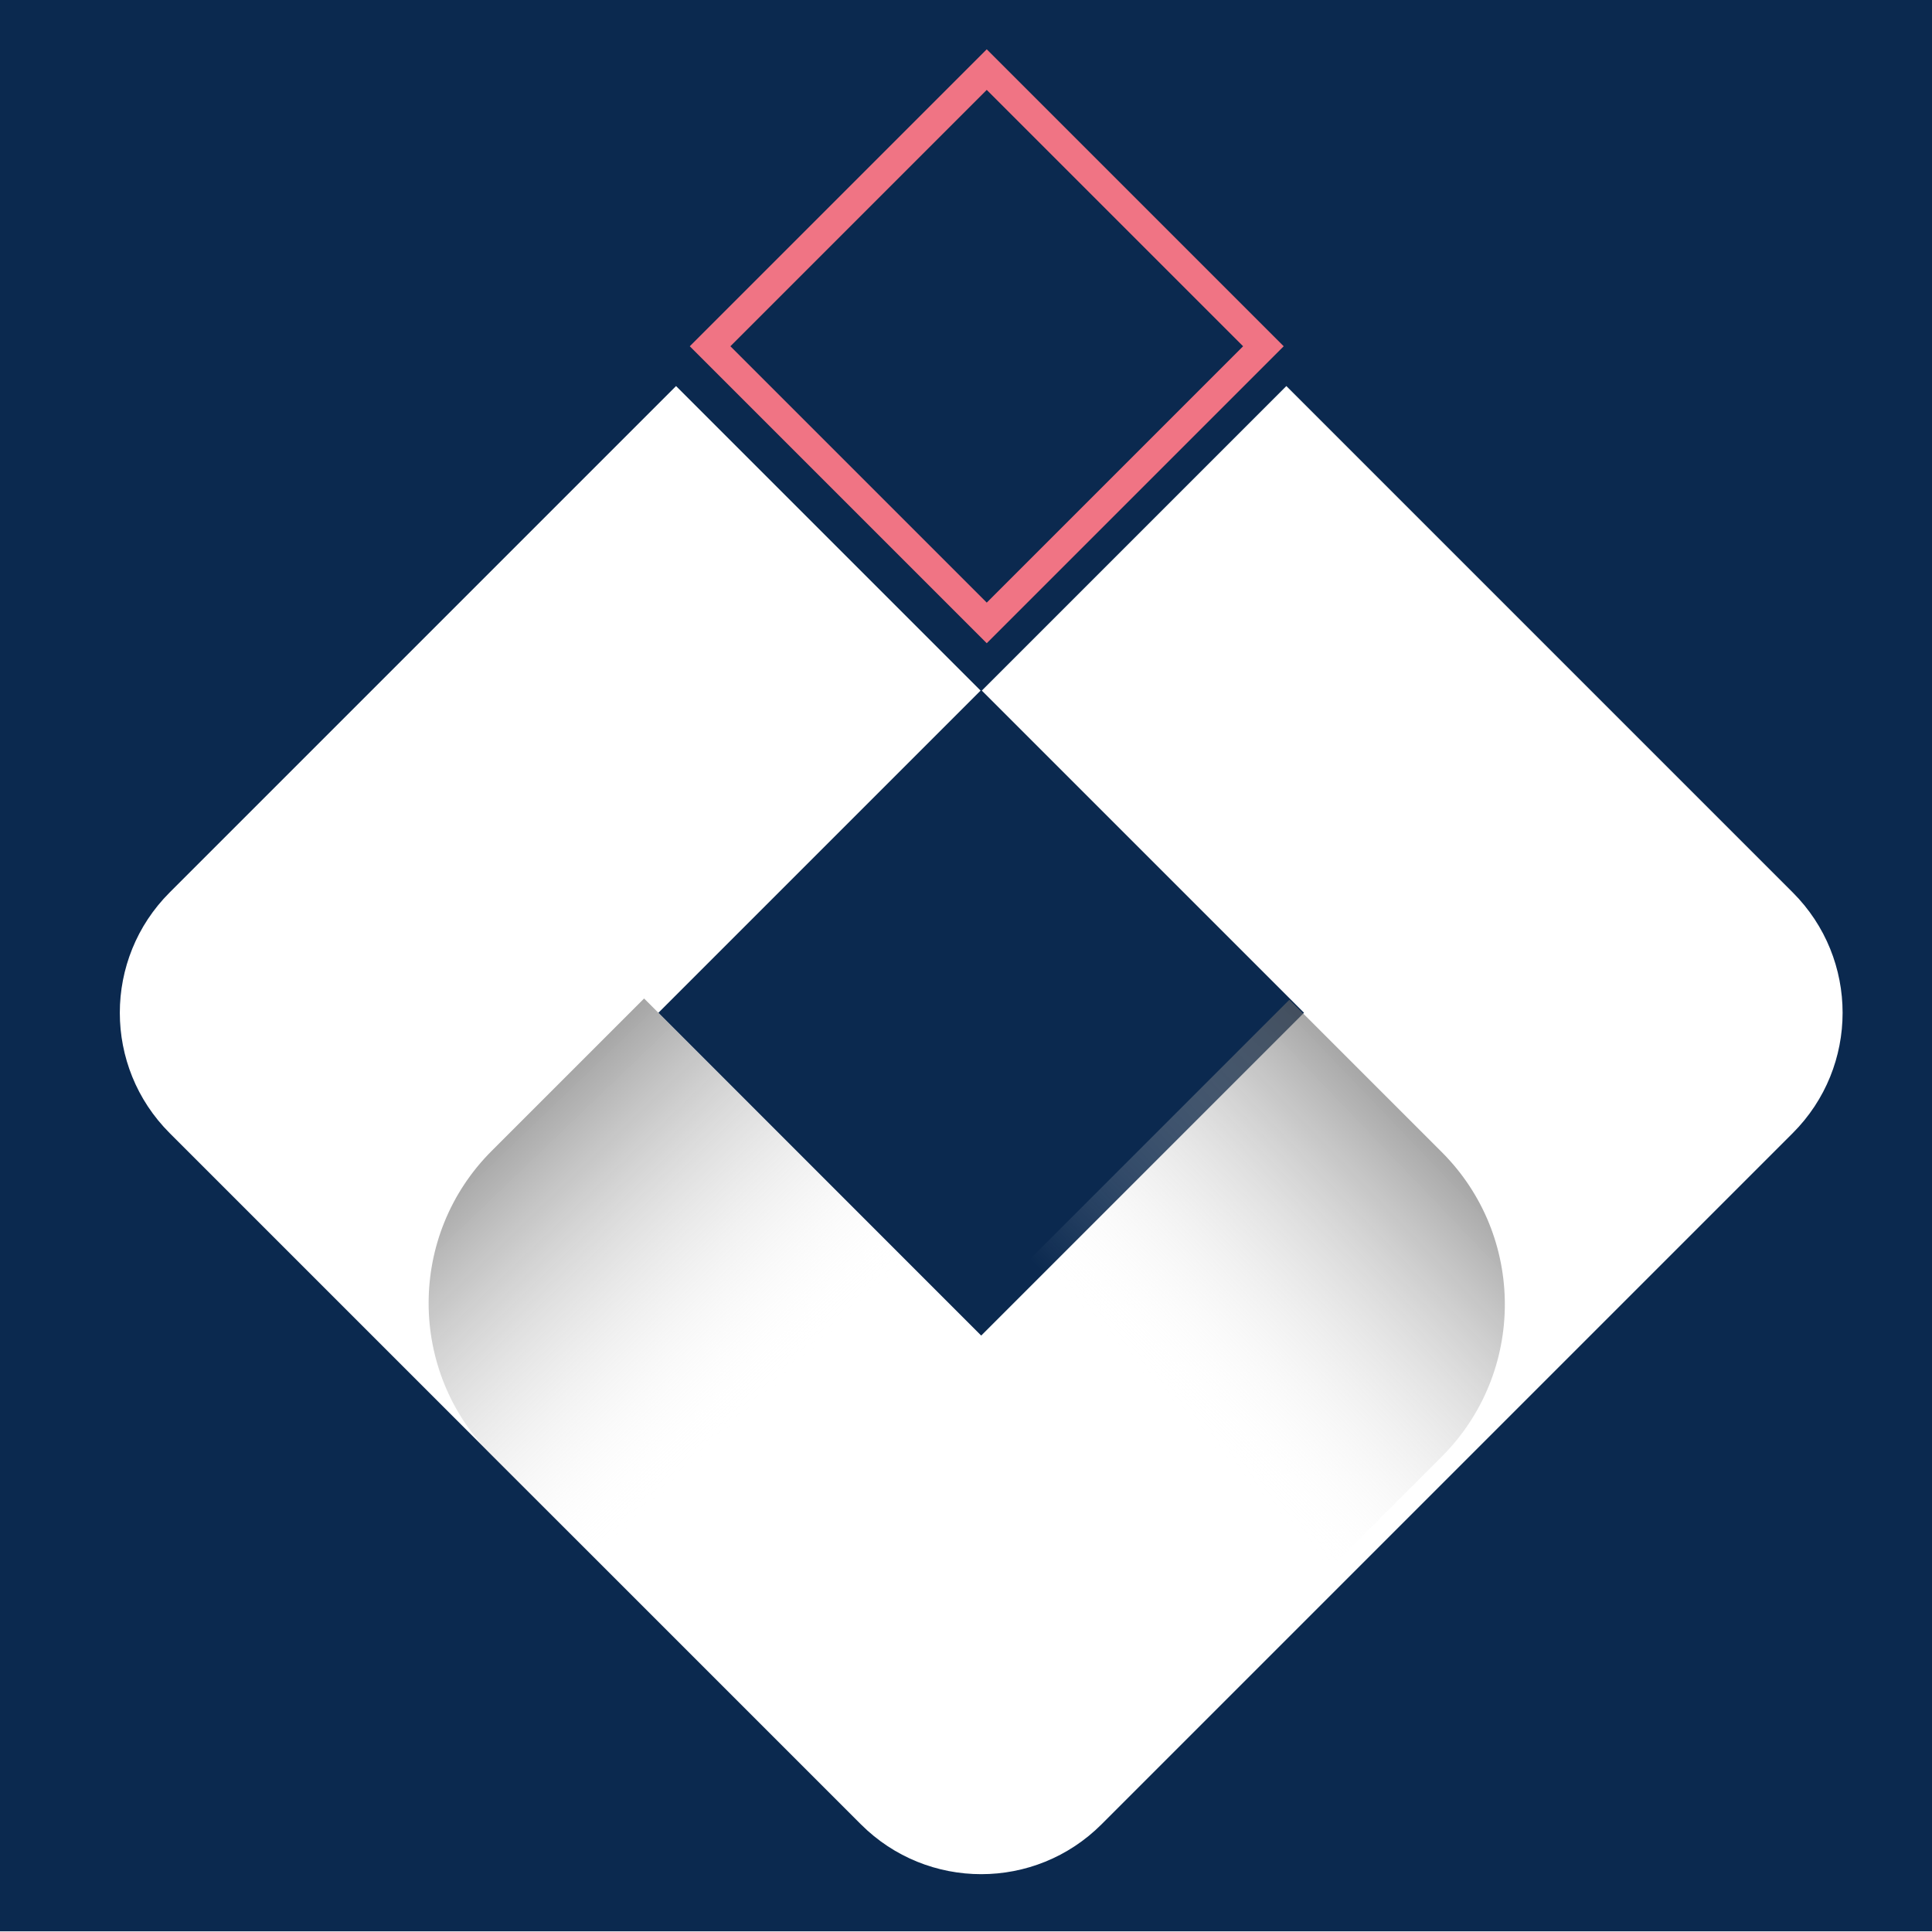
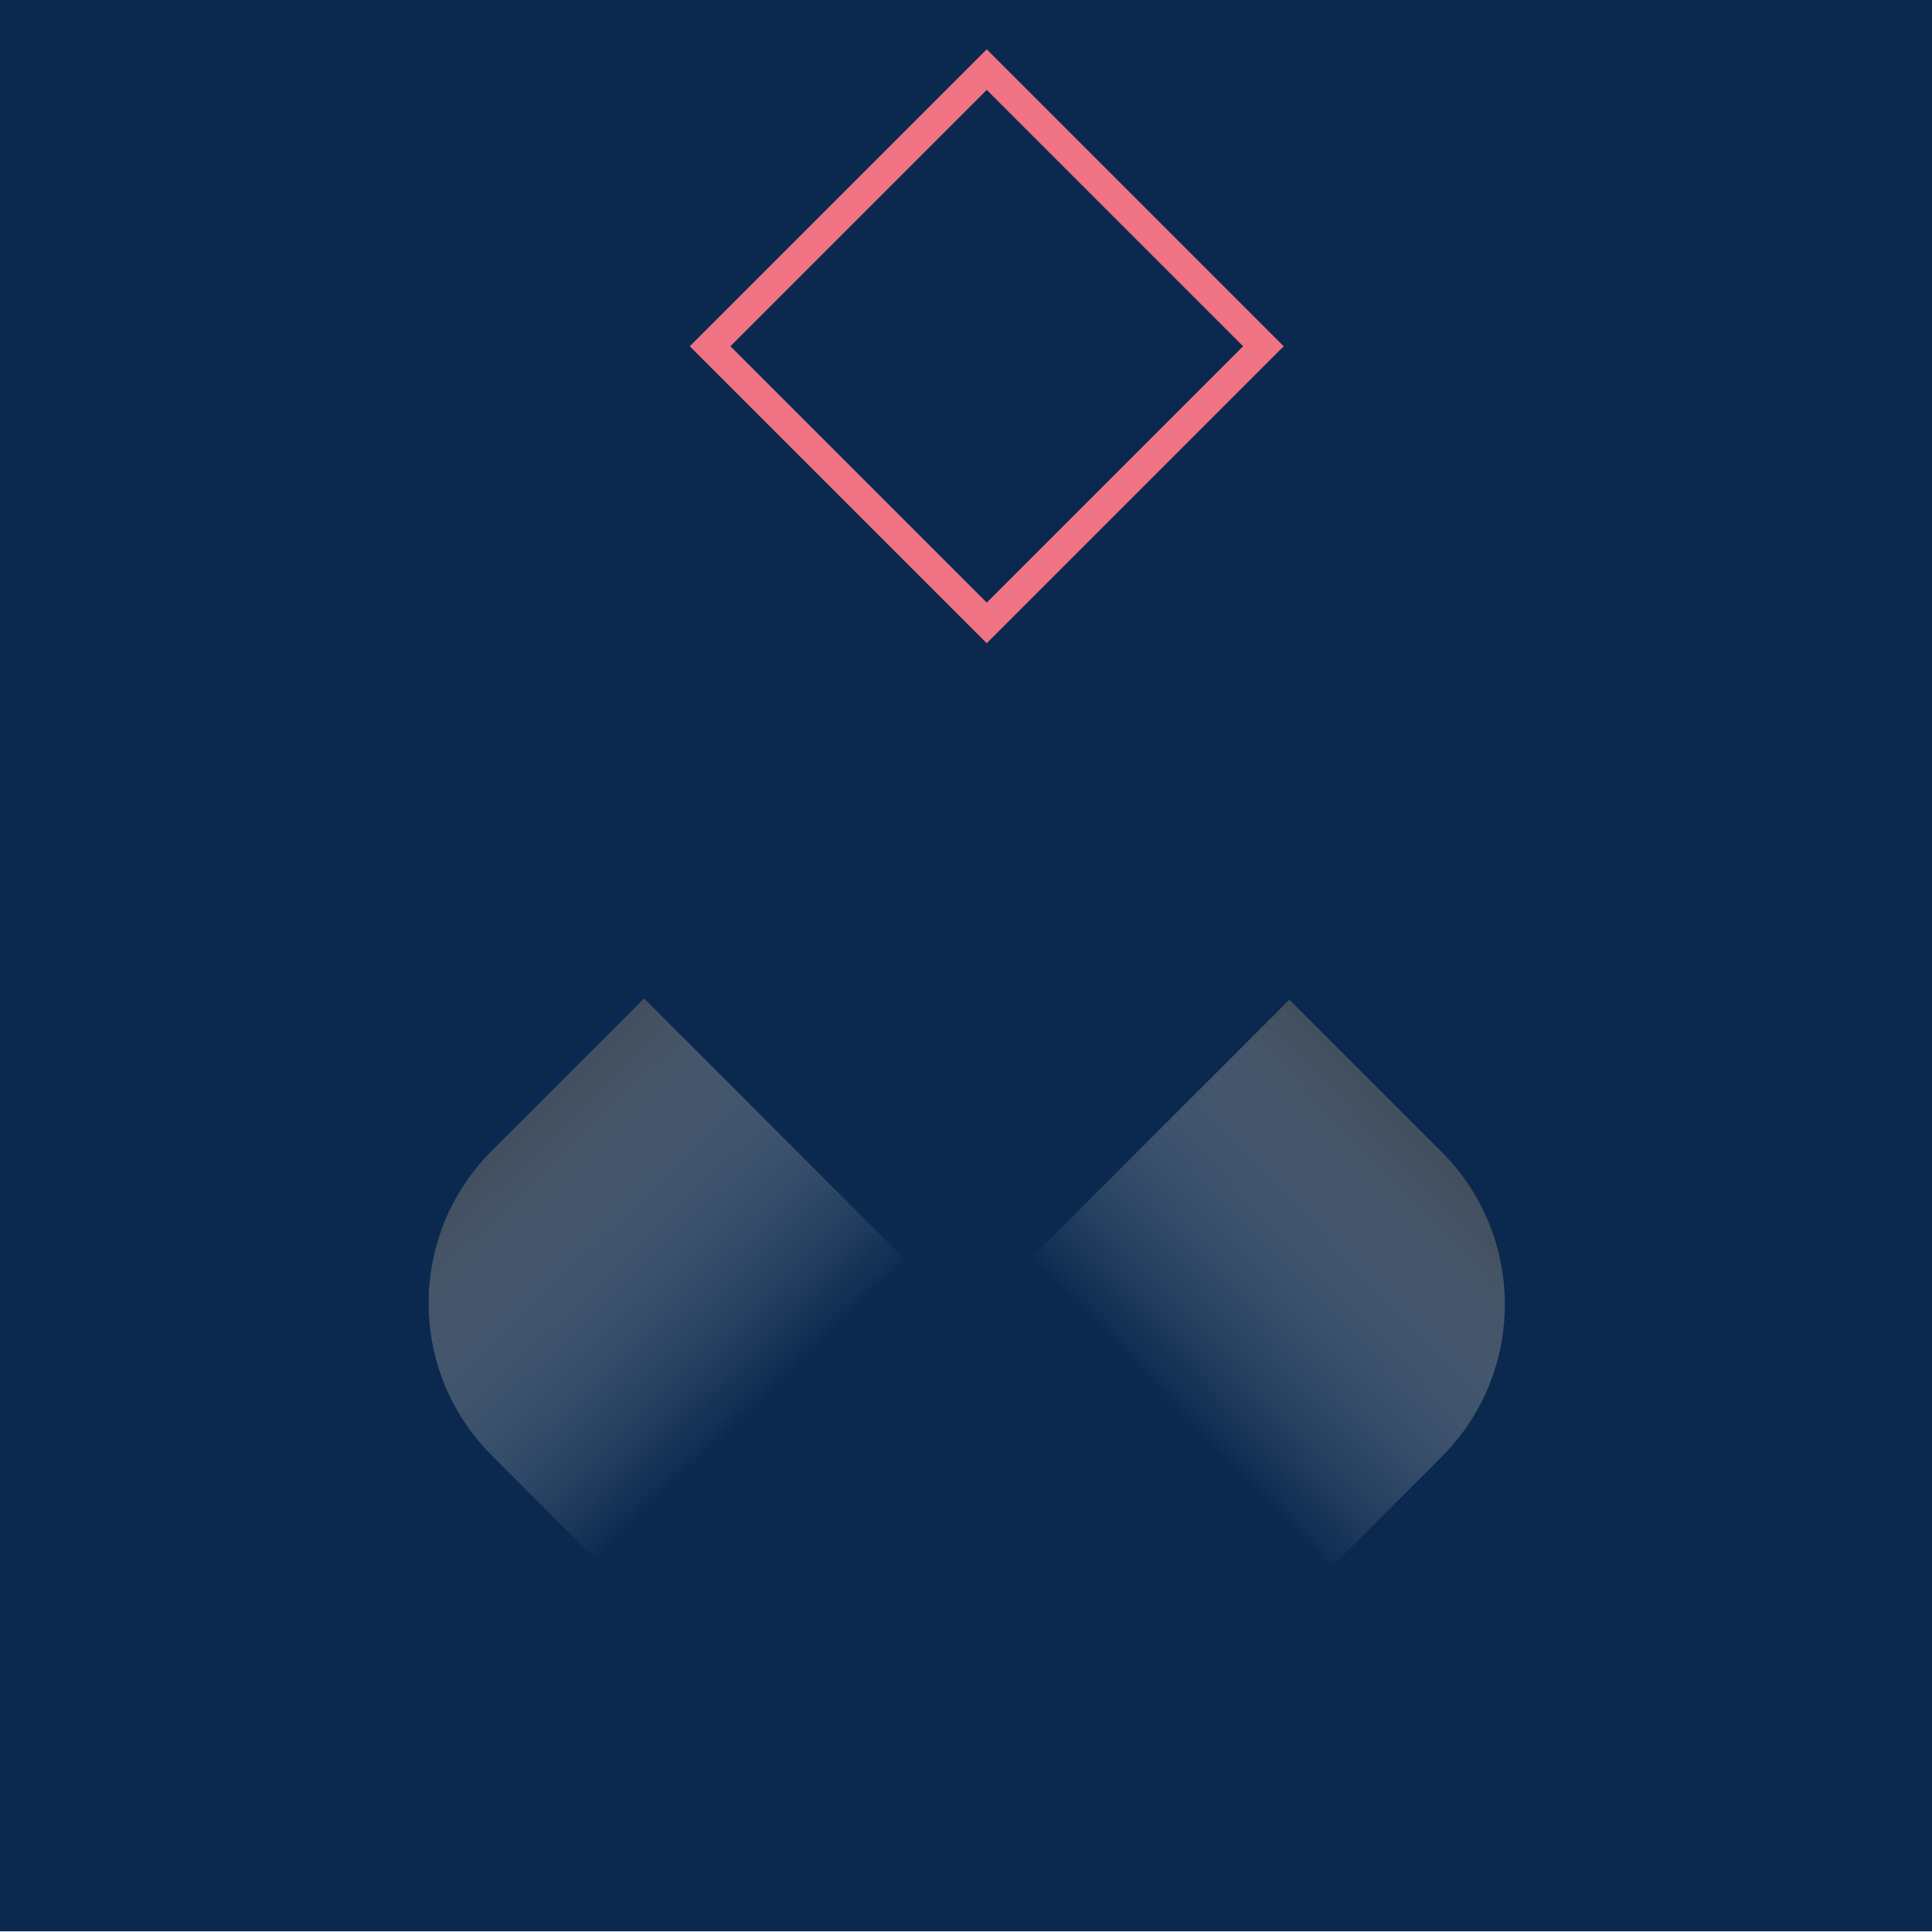
<svg xmlns="http://www.w3.org/2000/svg" xmlns:xlink="http://www.w3.org/1999/xlink" id="Capa_1" width="32" height="32" viewBox="0 0 1080 1080">
  <defs>
    <style>.cls-1{fill:#0b294f;}.cls-2{fill:#fff;filter:url(#drop-shadow-1);}.cls-3{fill:url(#Degradado_sin_nombre_2);}.cls-4{fill:none;filter:url(#drop-shadow-2);stroke:#f07484;stroke-miterlimit:10;stroke-width:16.05px;}.cls-5{fill:url(#Degradado_sin_nombre_2-2);}</style>
    <filter id="drop-shadow-1" filterUnits="userSpaceOnUse">
      <feOffset dx="8.025" dy="8.025" />
      <feGaussianBlur result="blur" stdDeviation="24.075" />
      <feFlood flood-color="#000" flood-opacity=".3" />
      <feComposite in2="blur" operator="in" />
      <feComposite in="SourceGraphic" />
    </filter>
    <linearGradient id="Degradado_sin_nombre_2" x1="367.4" y1="1071.649" x2="912.306" y2="549.24" gradientTransform="matrix(1, 0, 0, 1, 0, 0)" gradientUnits="userSpaceOnUse">
      <stop offset=".536" stop-color="#fff" stop-opacity="0" />
      <stop offset="1" stop-color="#000" />
    </linearGradient>
    <linearGradient id="Degradado_sin_nombre_2-2" x1="59.487" y1="703.595" x2="607.137" y2="178.555" gradientTransform="translate(.261 1140.87) rotate(-90)" xlink:href="#Degradado_sin_nombre_2" />
    <filter id="drop-shadow-2" filterUnits="userSpaceOnUse">
      <feOffset dx="8.025" dy="8.025" />
      <feGaussianBlur result="blur-2" stdDeviation="16.05" />
      <feFlood flood-color="#000" flood-opacity=".5" />
      <feComposite in2="blur-2" operator="in" />
      <feComposite in="SourceGraphic" />
    </filter>
  </defs>
  <rect class="cls-1" y="-.375" width="1080" height="1080" />
-   <path class="cls-2" d="M994.144,490.872L711.056,207.783l-170.235,170.235,180.104,180.104-180.449,180.449-180.449-180.449,180.104-180.104-170.235-170.235L86.808,490.872c-37.141,37.141-37.141,97.359,0,134.5l386.419,386.419c18.57,18.57,42.91,27.856,67.25,27.856s48.679-9.285,67.25-27.856l386.419-386.419c37.141-37.141,37.141-97.359,0-134.5Z" />
  <path class="cls-3" d="M540.476,1079.743l-170.303-170.303,350.598-350.598,85.185,85.185c47.009,47.009,47.009,123.226,0,170.235l-265.481,265.481Z" />
  <path class="cls-5" d="M710.646,908.759l-170.303,170.303-265.481-265.481c-47.009-47.009-47.009-123.226,0-170.235l85.185-85.185,350.598,350.598Z" />
  <rect class="cls-4" x="430.891" y="84.204" width="218.712" height="218.712" transform="translate(21.367 438.705) rotate(-45)" />
</svg>